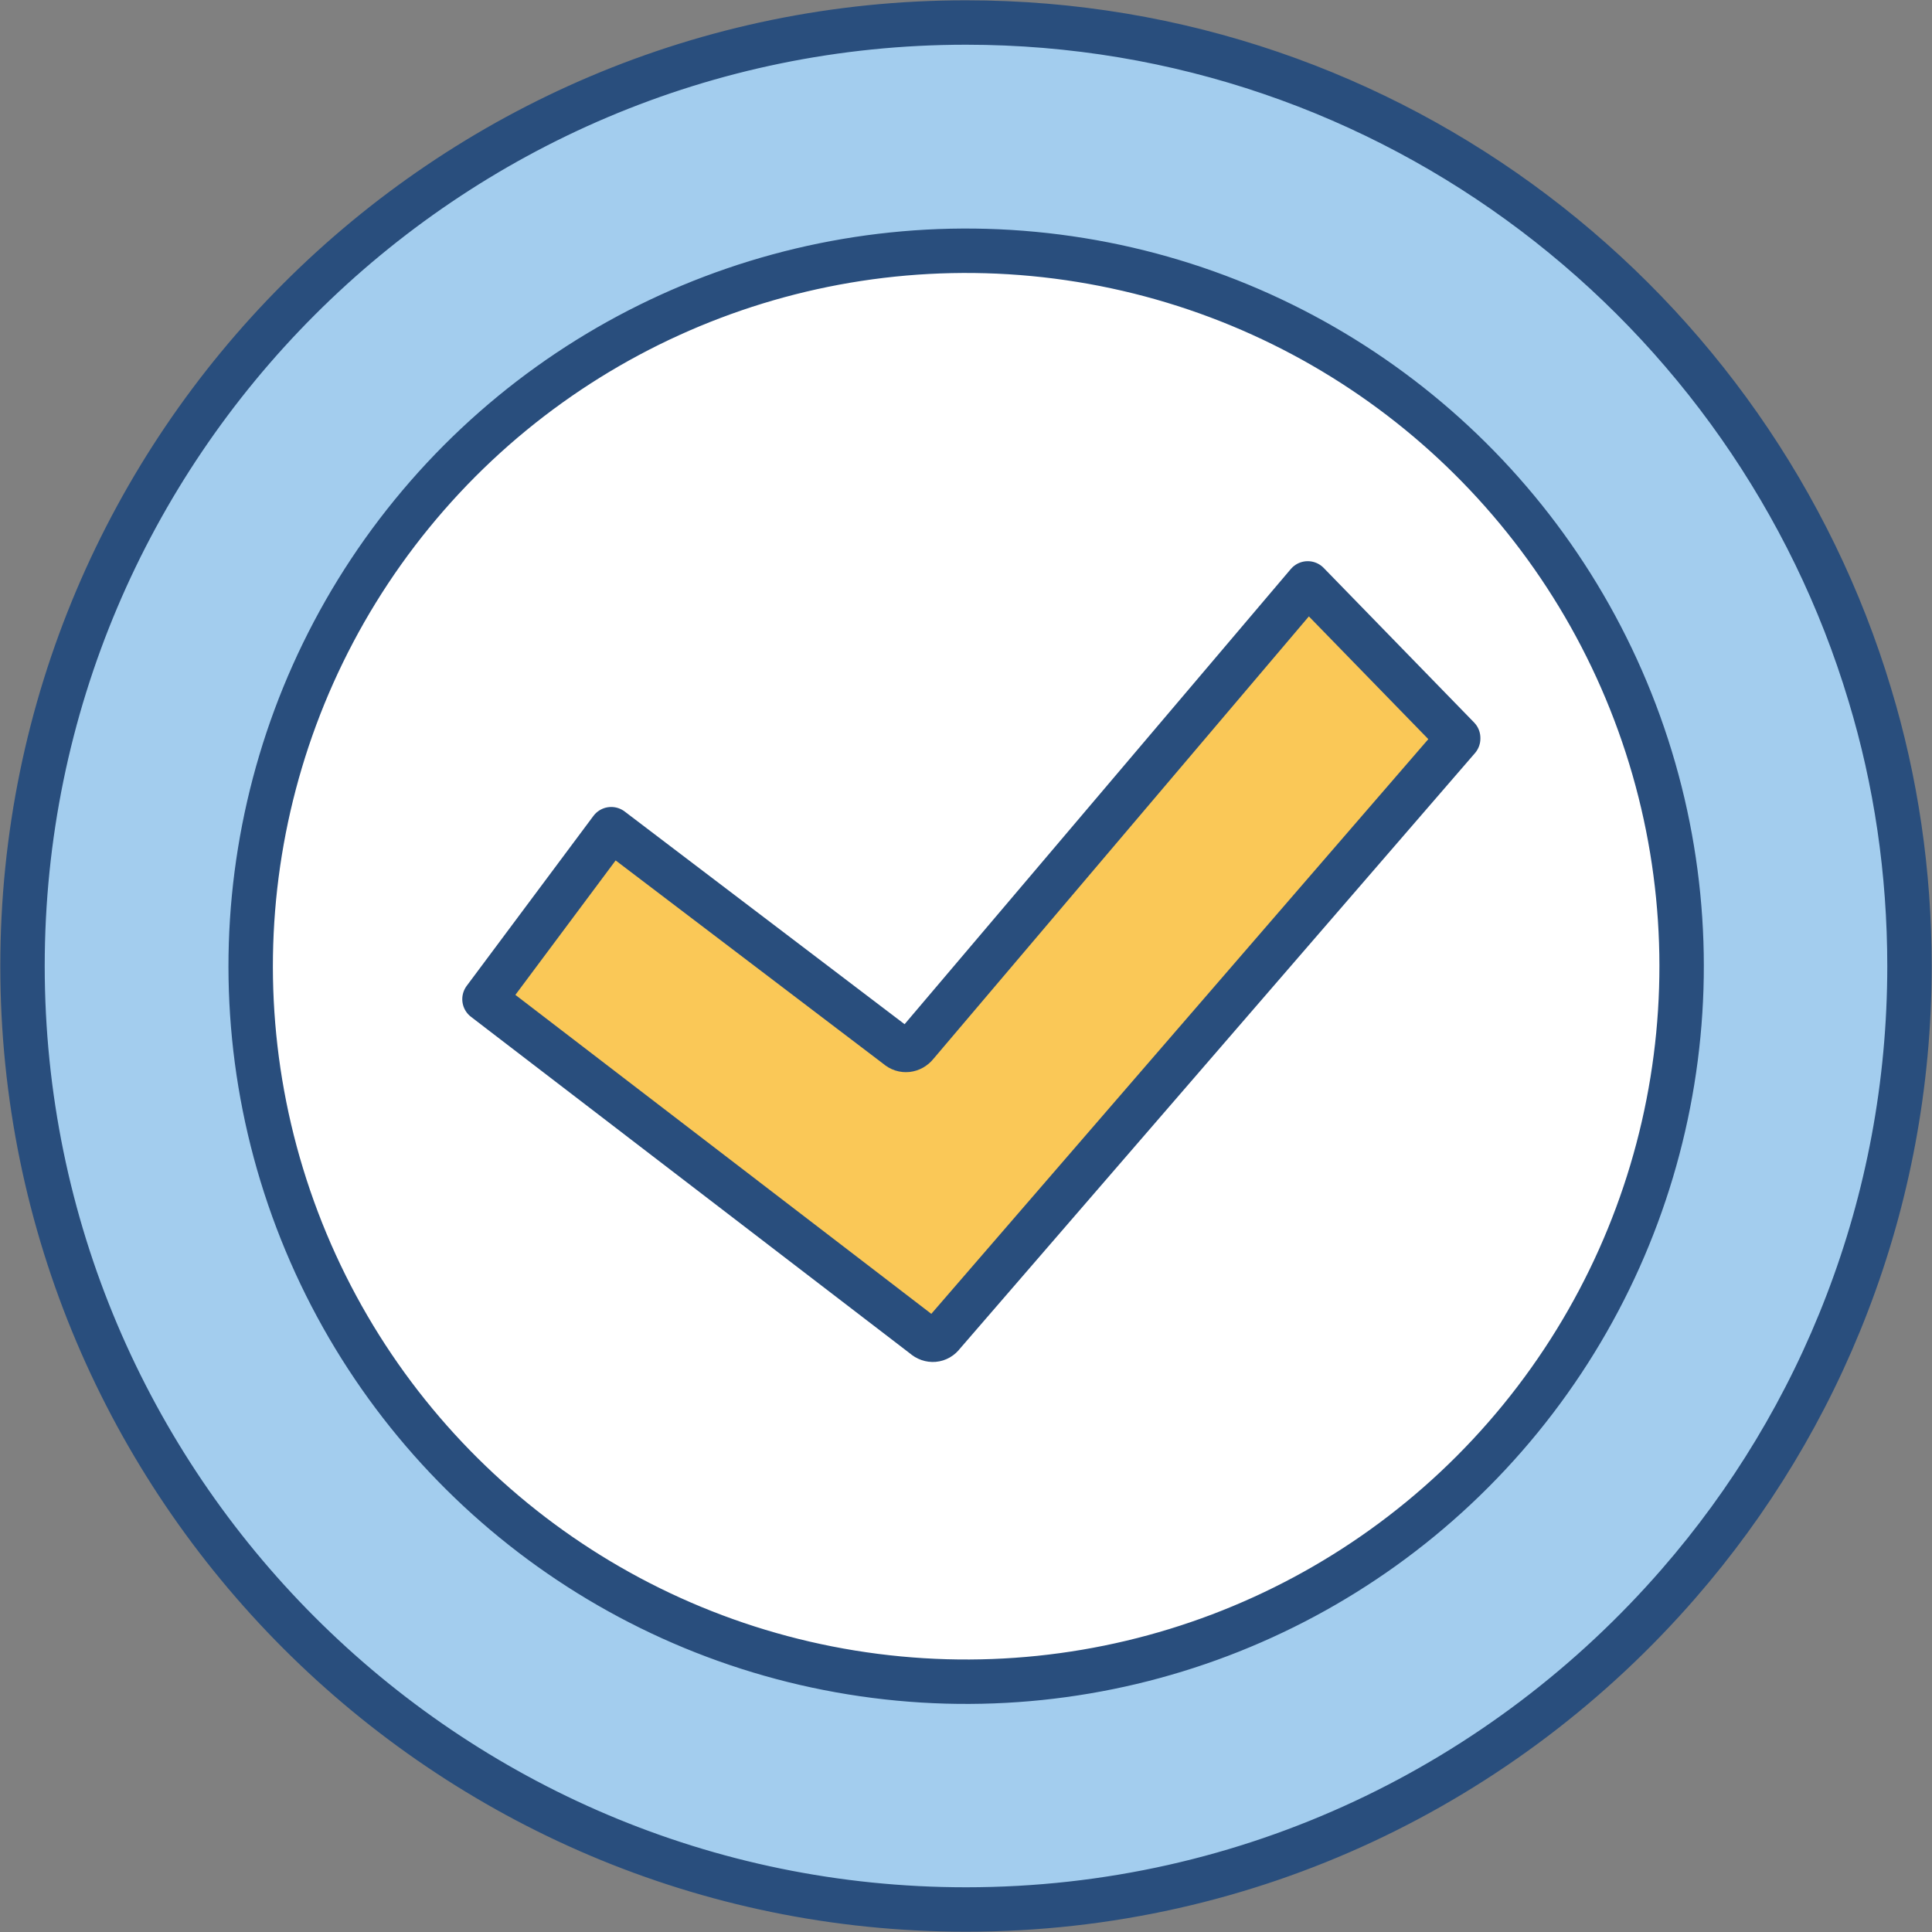
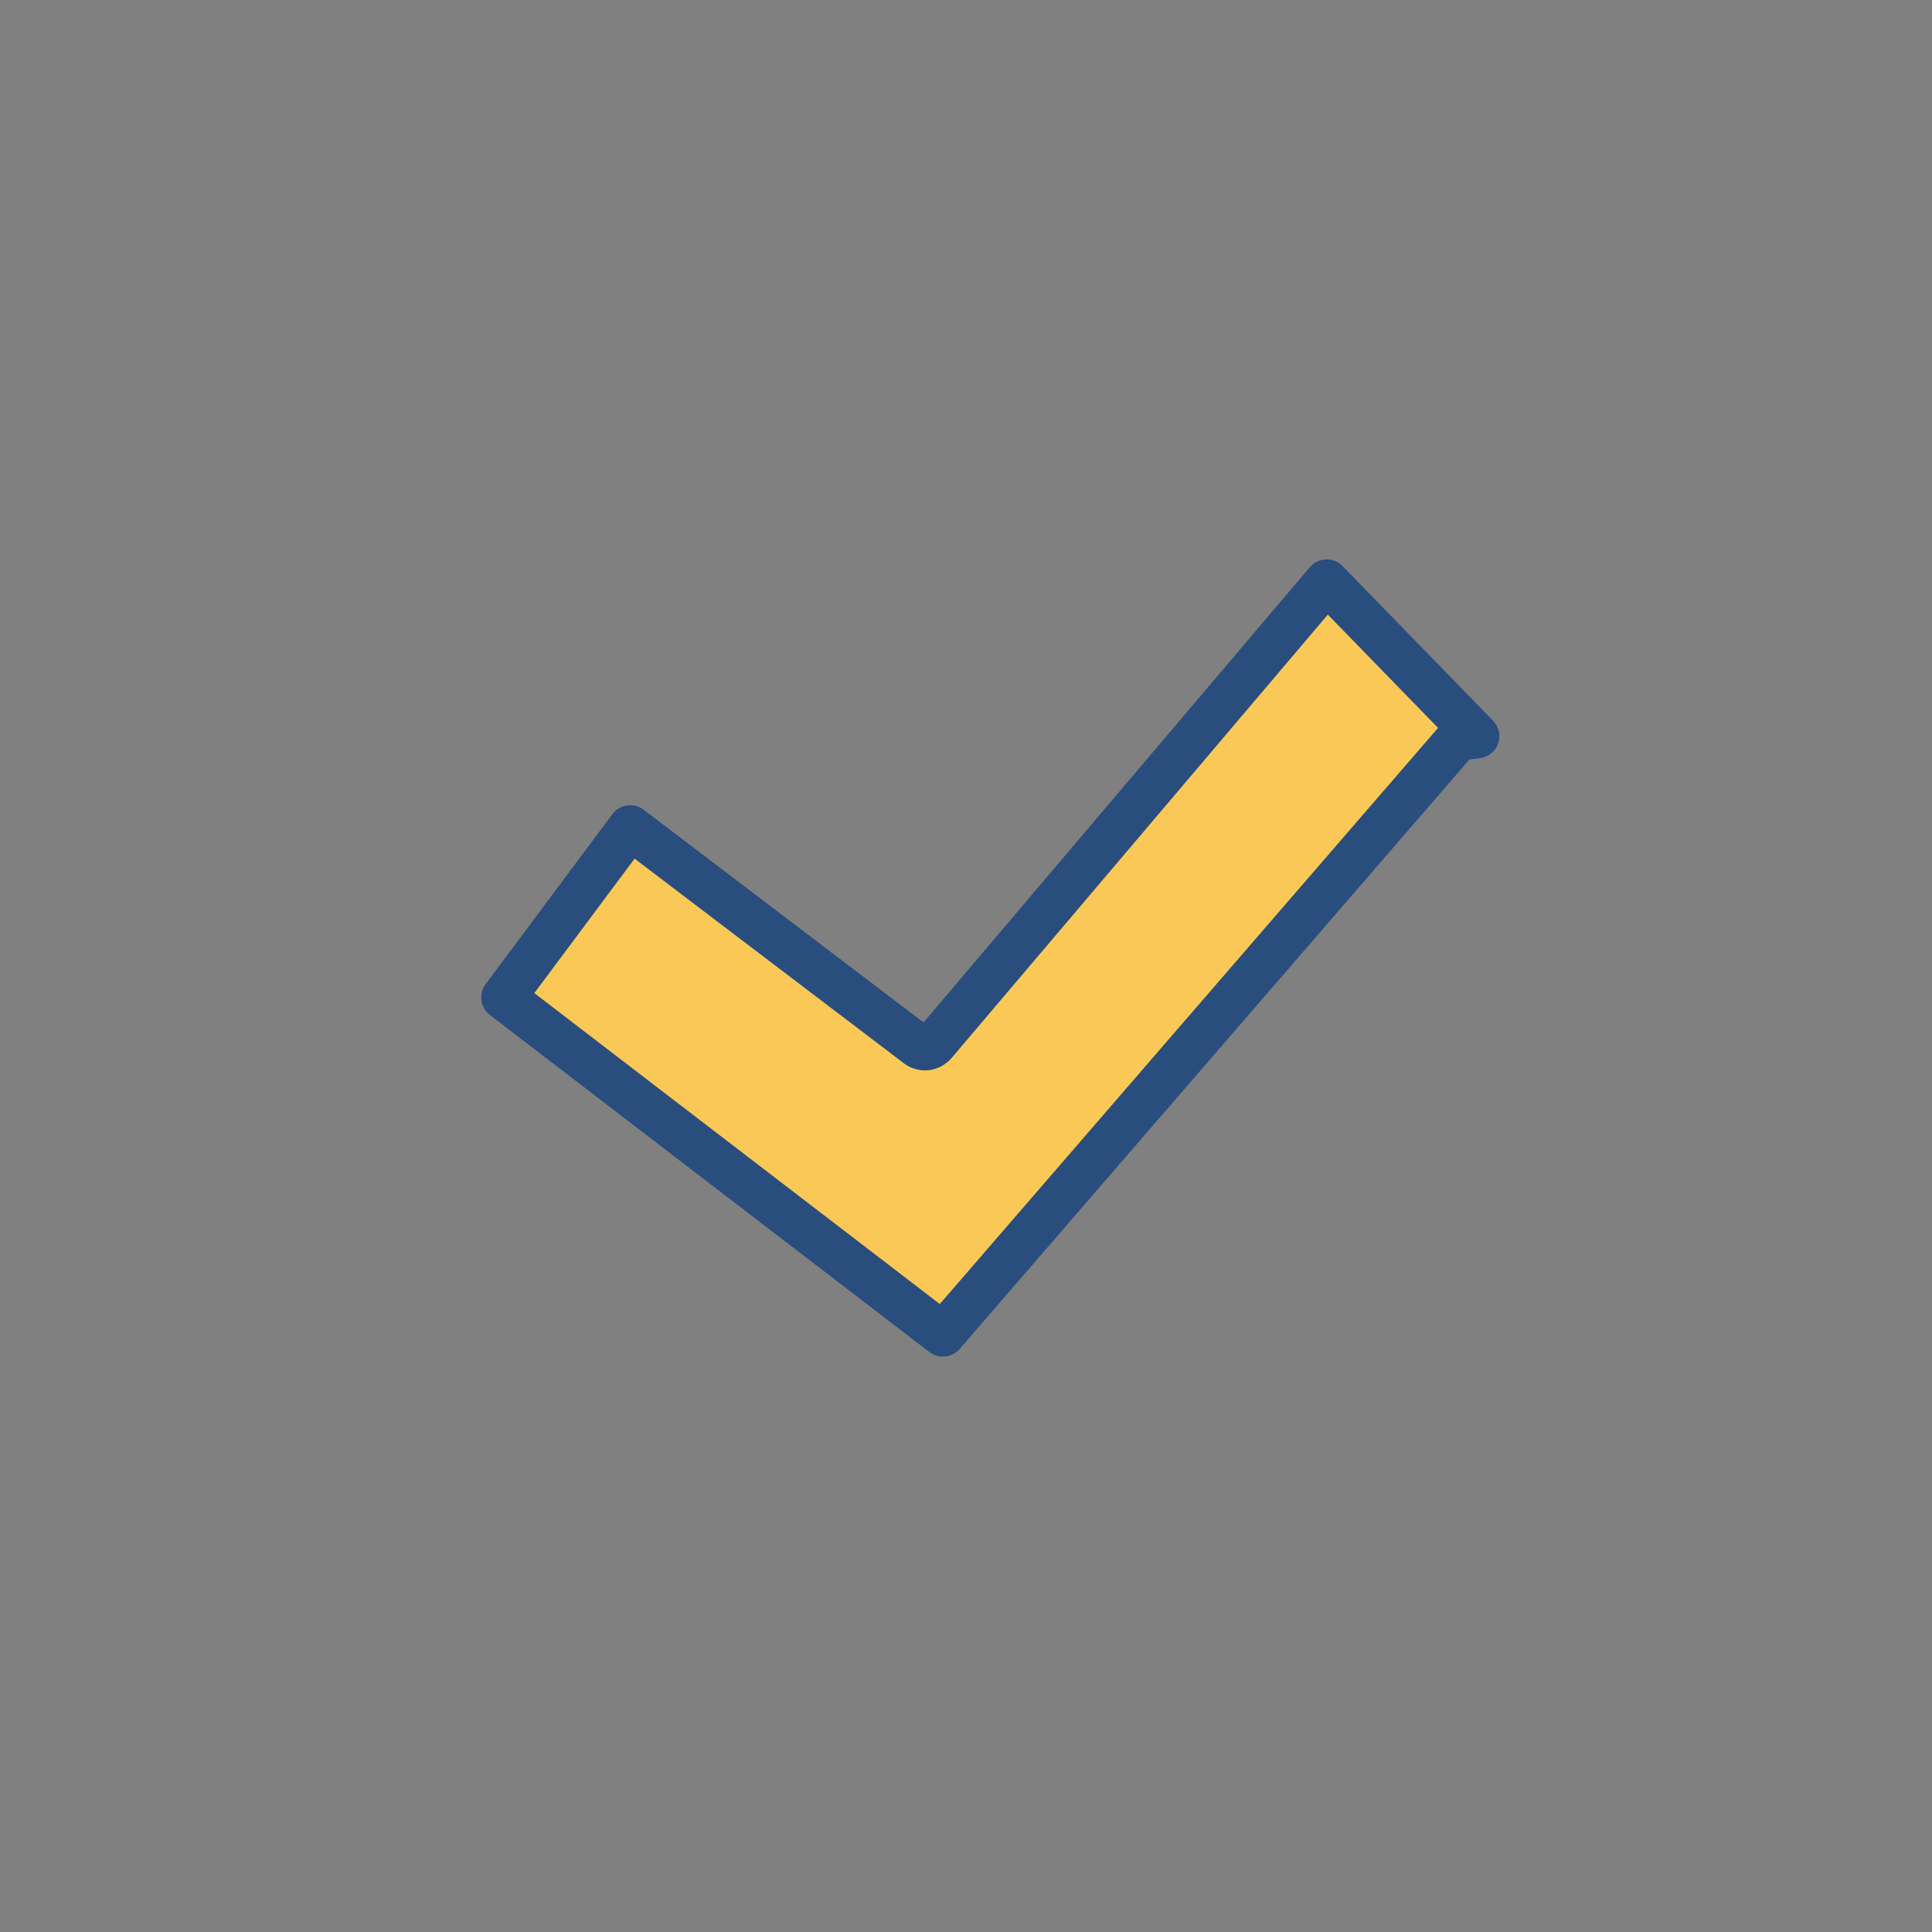
<svg xmlns="http://www.w3.org/2000/svg" id="b" data-name="レイヤー 2" viewBox="0 0 32.62 32.62">
  <rect x="0" y="0" width="32.62" height="32.62" fill="#808080" stroke="none" />
  <g id="c" data-name="レイヤー 1">
    <g>
-       <path d="m32.24,16.31c0,2-.37,3.92-1.05,5.69-.67,1.75-1.64,3.35-2.85,4.74-2.93,3.37-7.23,5.5-12.03,5.5C7.52,32.24.38,25.09.38,16.31S7.52.38,16.31.38c7.2,0,13.29,4.79,15.26,11.35.44,1.45.67,2.99.67,4.59Z" fill="#a3cdee" stroke="#294e7d" stroke-linecap="round" stroke-linejoin="round" stroke-width=".75" />
-       <circle cx="16.31" cy="16.31" r="12.08" transform="translate(-2.4 29.8) rotate(-80.78)" fill="#fff" stroke="#294e7d" stroke-linecap="round" stroke-linejoin="round" stroke-width=".75" />
-       <path d="m24.62,12.47l-8.7,10.06c-.08.11-.22.12-.32.03l-7.42-5.69,2.14-2.87,4.83,3.67c.1.09.24.07.32-.03l6.61-7.79,2.54,2.61Z" fill="#fac857" stroke="#294e7d" stroke-linecap="round" stroke-linejoin="round" stroke-width=".75" />
+       <path d="m24.62,12.47l-8.7,10.06l-7.42-5.69,2.14-2.87,4.83,3.67c.1.09.24.07.32-.03l6.61-7.79,2.54,2.61Z" fill="#fac857" stroke="#294e7d" stroke-linecap="round" stroke-linejoin="round" stroke-width=".75" />
    </g>
  </g>
</svg>